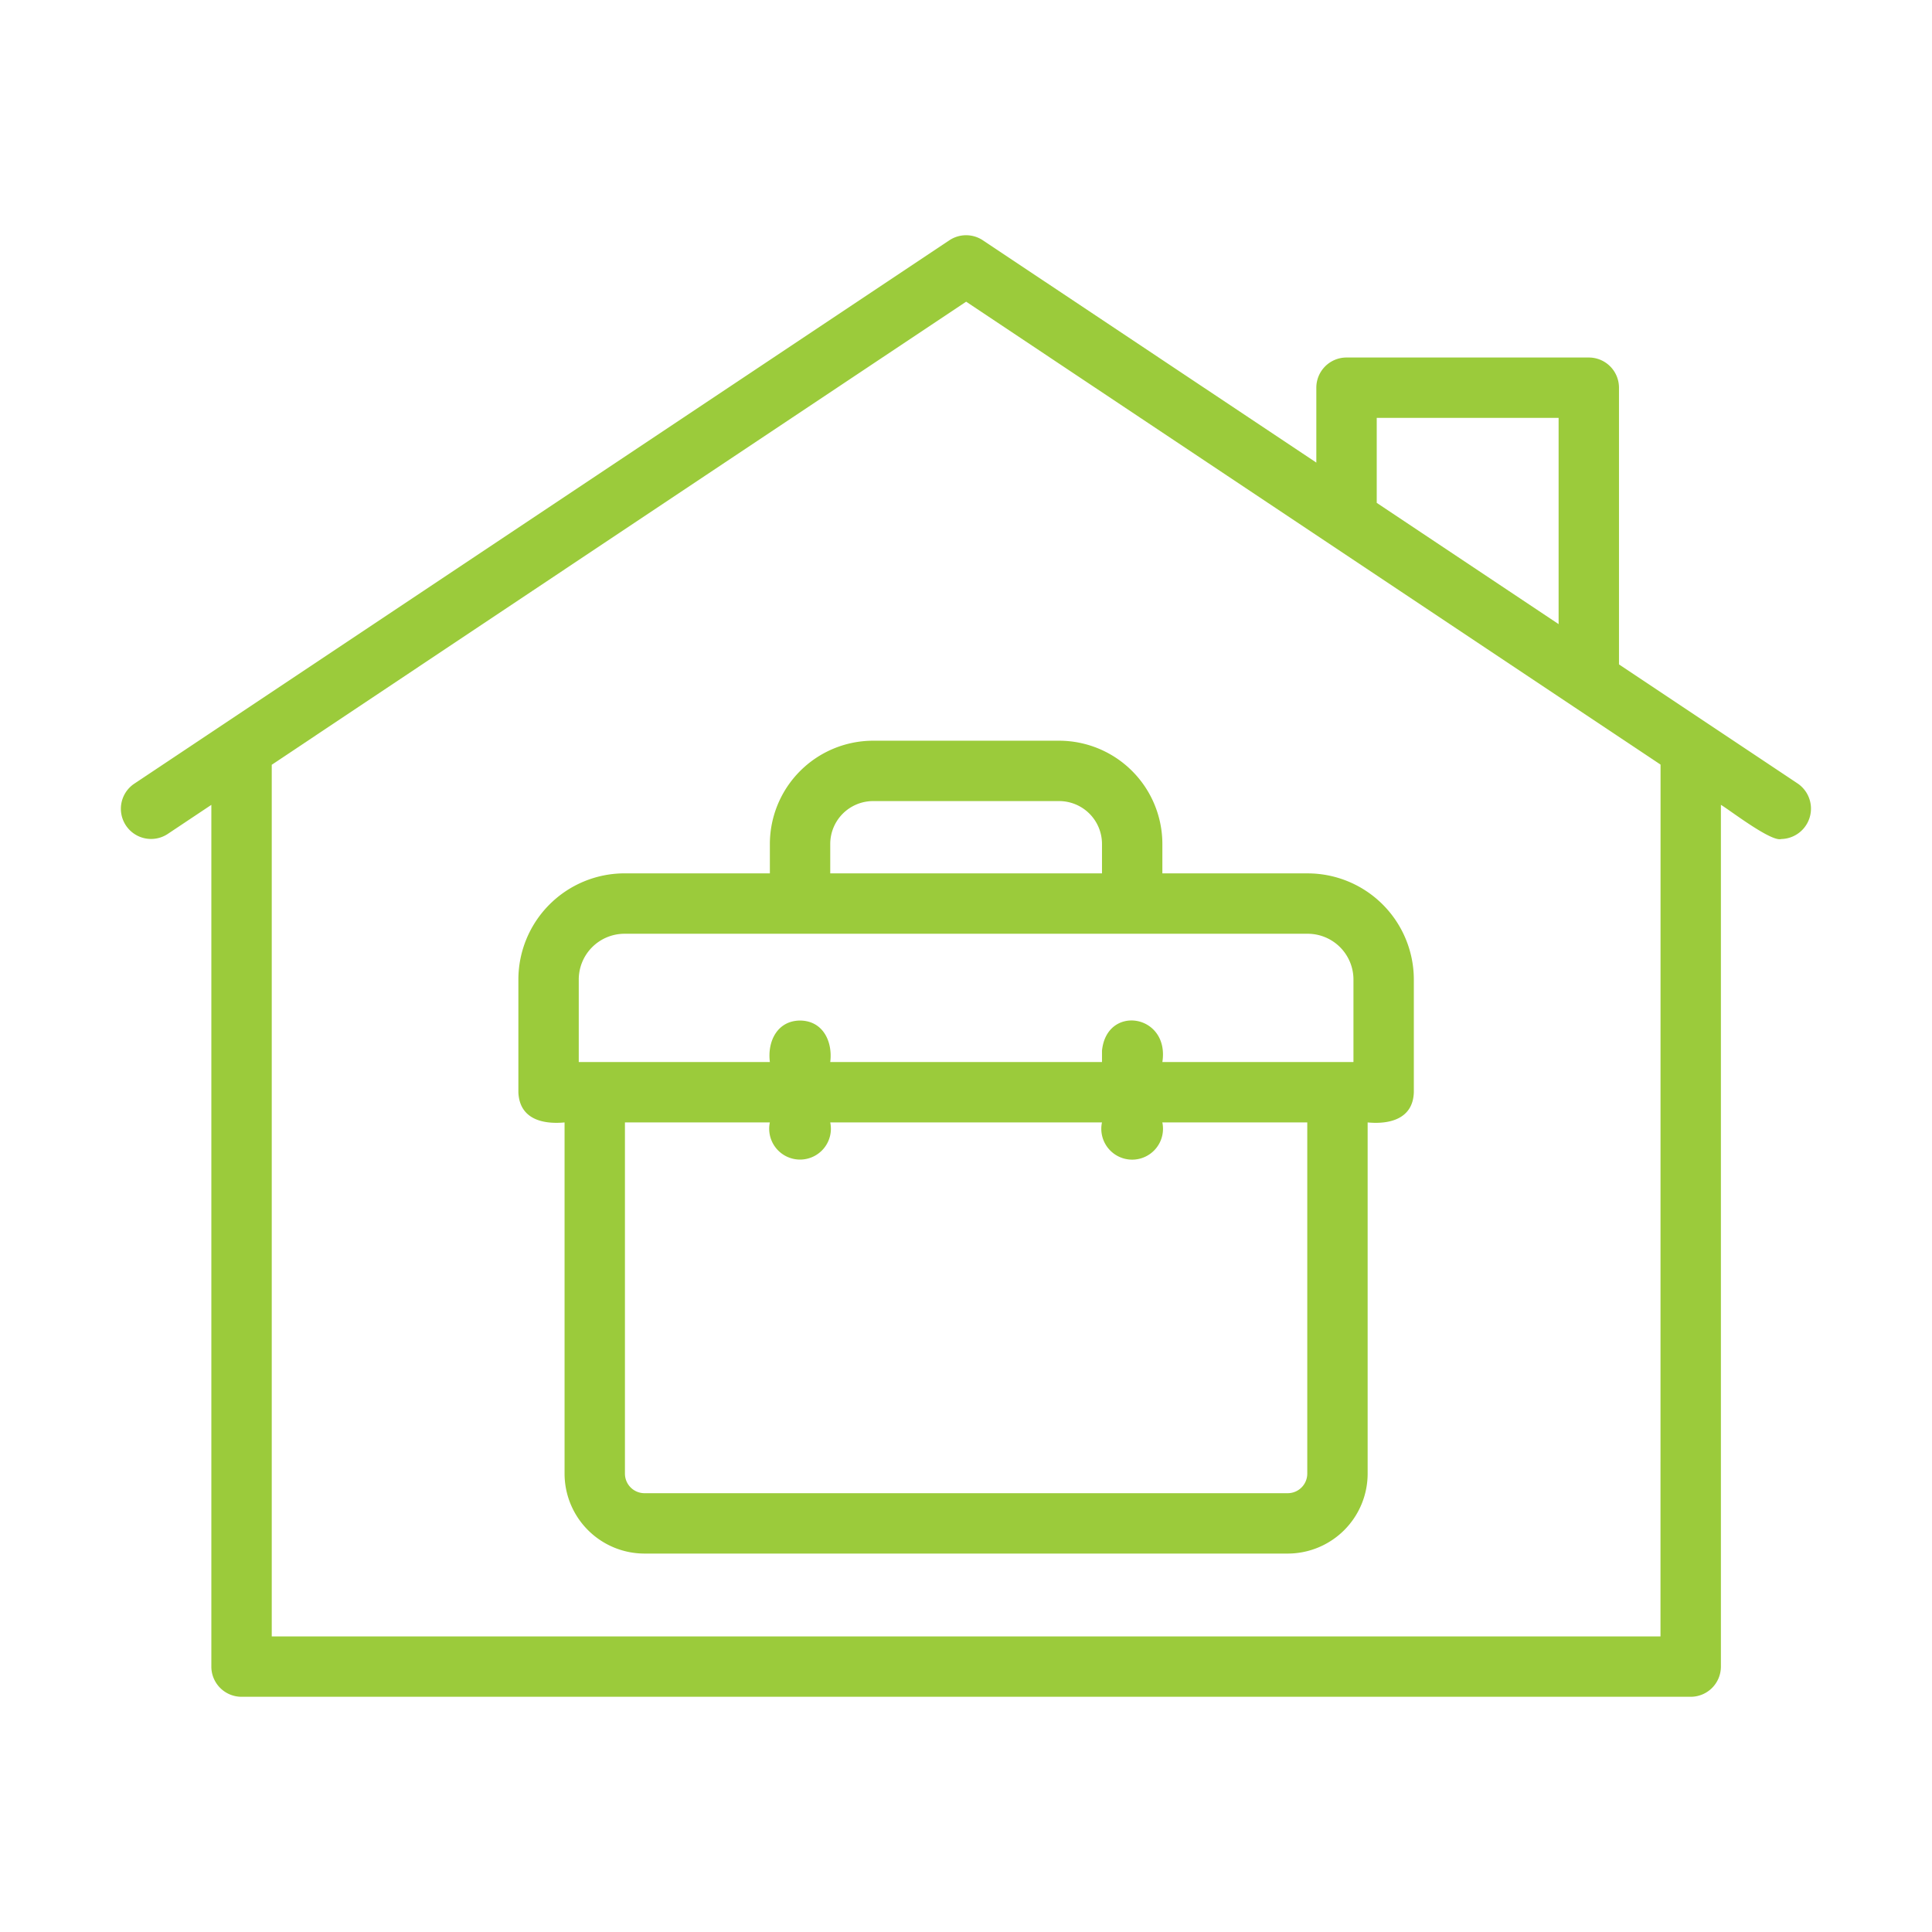
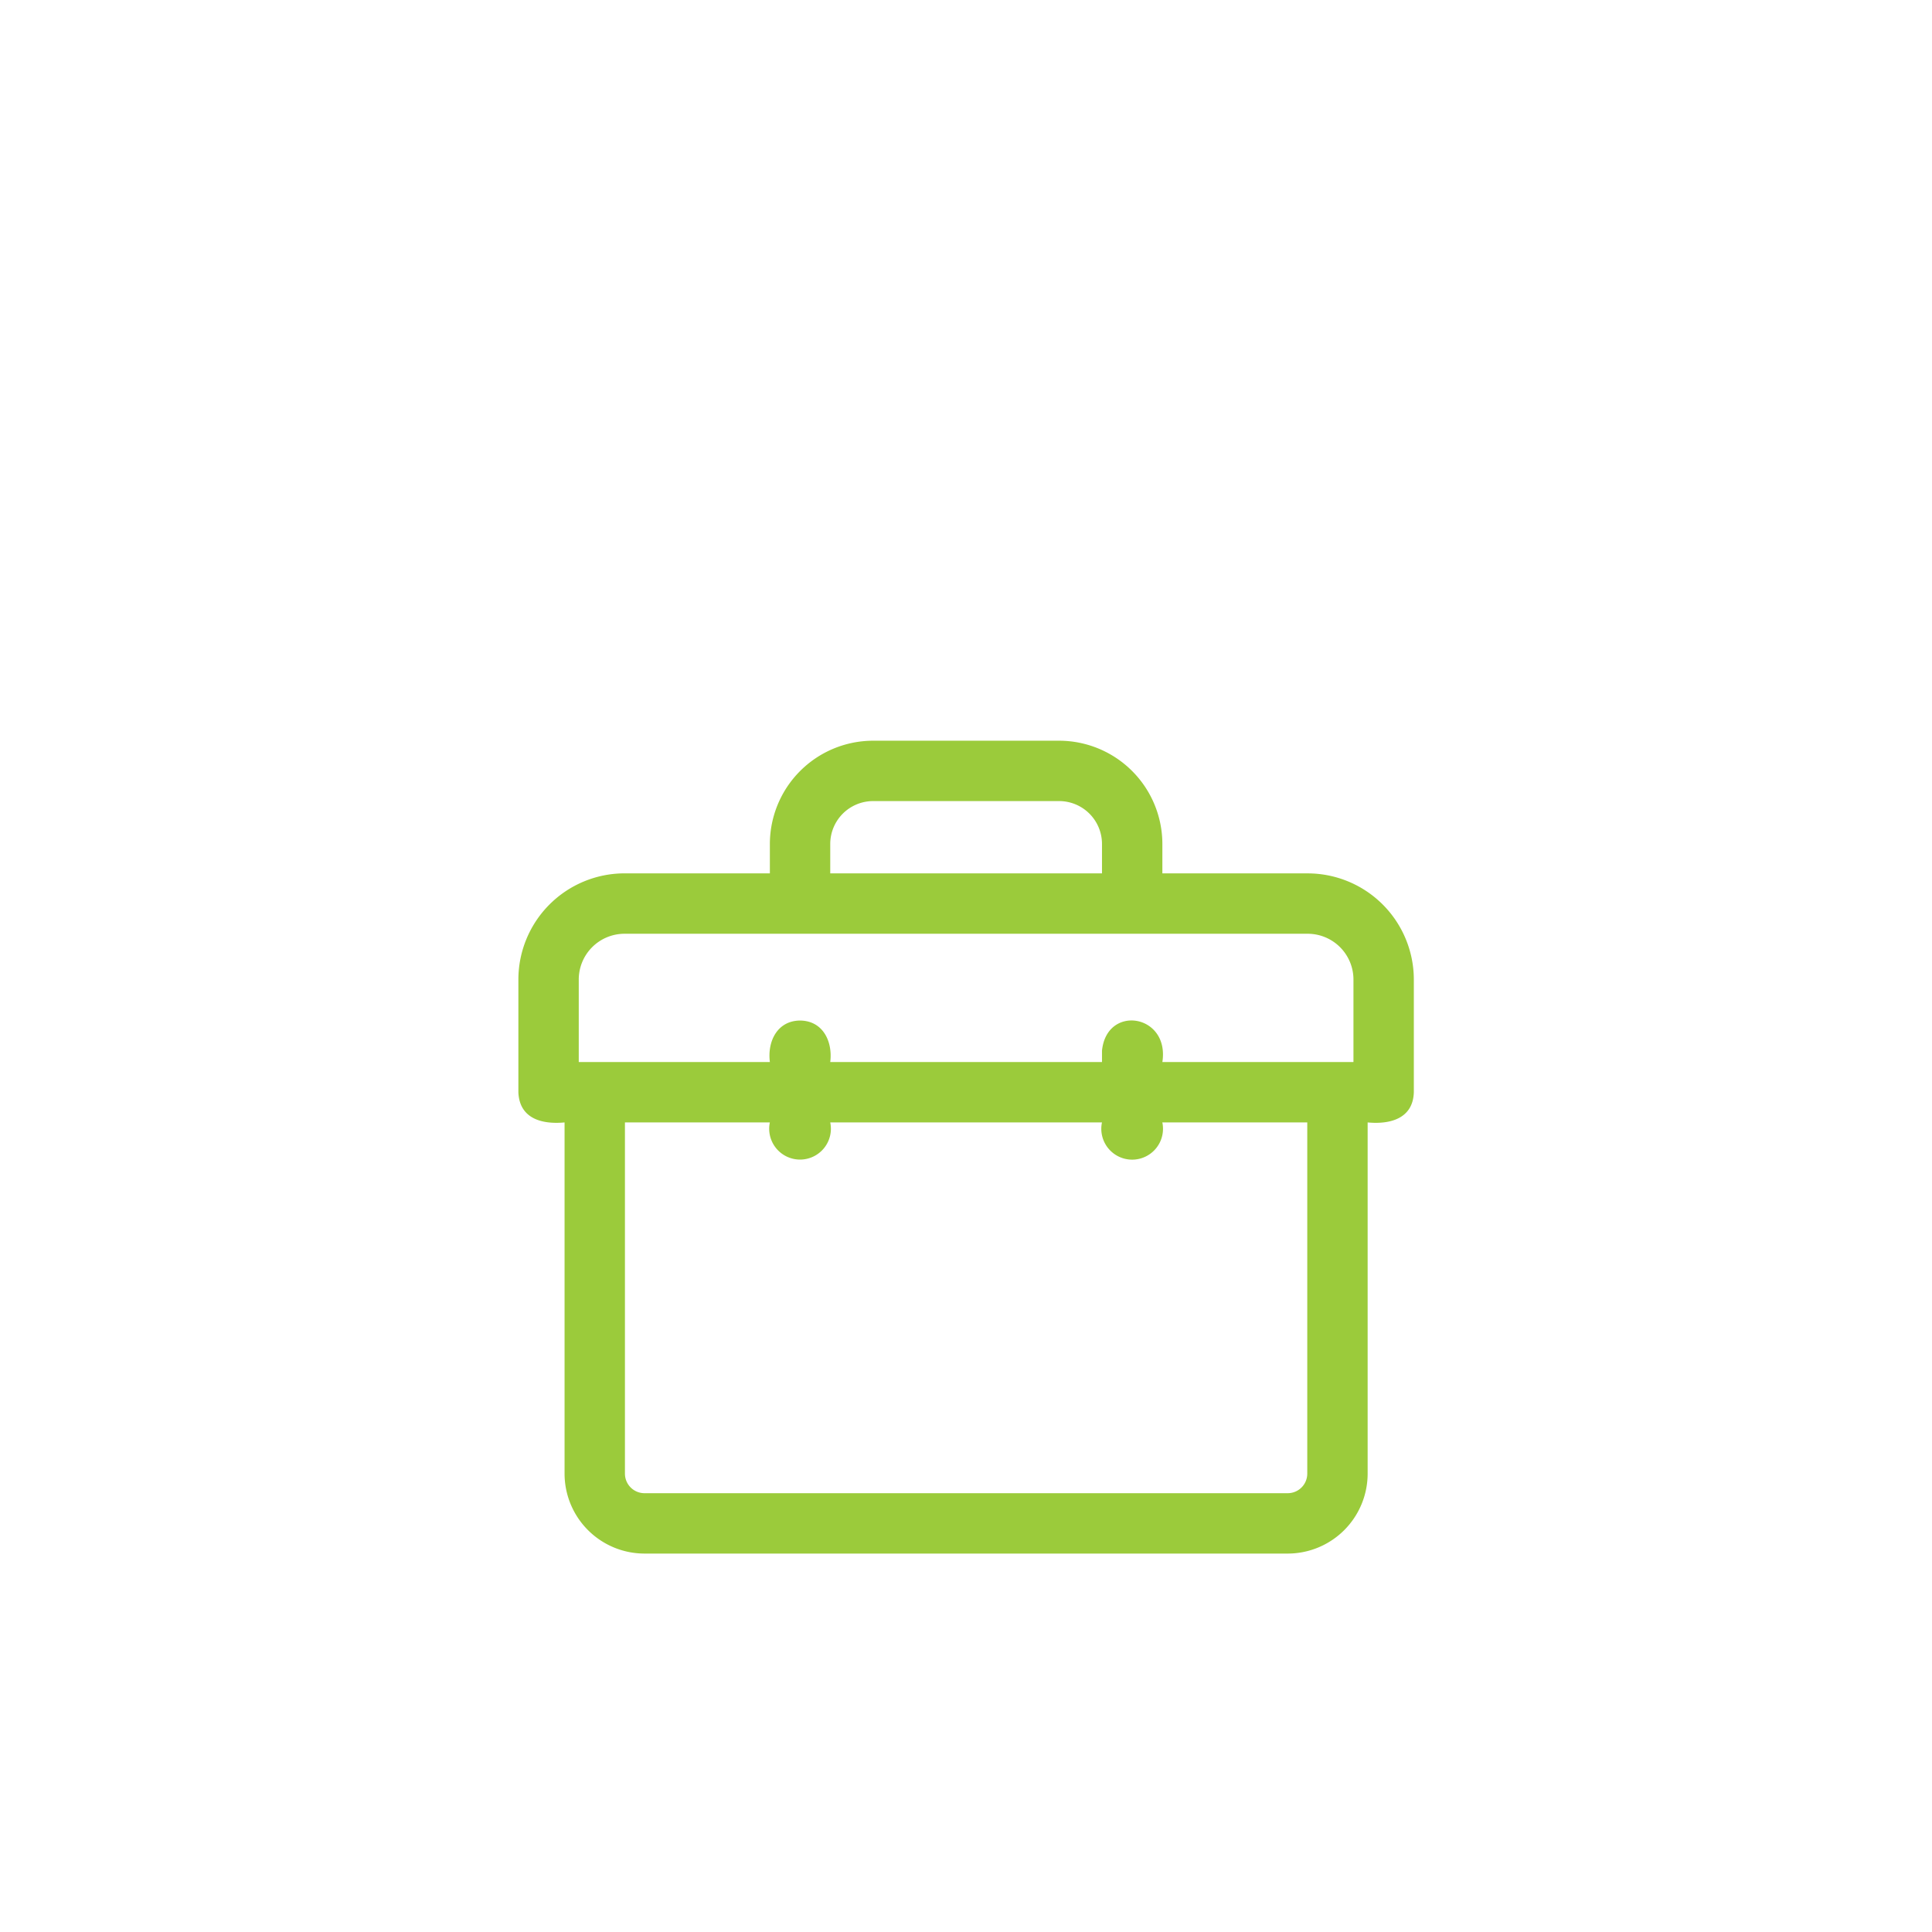
<svg xmlns="http://www.w3.org/2000/svg" width="512" height="512" x="0" y="0" viewBox="0 0 64 64" style="enable-background:new 0 0 512 512" xml:space="preserve" class="">
  <g>
-     <path d="m59.561 25.962-5.93-3.953v-9.166a1 1 0 0 0-1-1h-8.026a1 1 0 0 0-1 1v2.481L32.558 7.96a1.001 1.001 0 0 0-1.109 0L4.446 25.962a1 1 0 0 0 1.108 1.665l1.447-.965v28.546a1 1 0 0 0 1 1h48.006a1 1 0 0 0 1-1V26.662c.234.128 1.658 1.236 2 1.132a1.007 1.007 0 0 0 .554-1.832zm-13.955-12.12h6.025v6.833l-6.025-4.017zm9.4 40.366H9.002V25.334a52305.86 52305.86 0 0 1 23.003-15.34l23.003 15.335z" fill="#9bcb3b" opacity="1" data-original="#000000" class="" />
    <path d="M25.503 27.957v.974h-4.82a3.52 3.52 0 0 0-3.511 3.52v3.731c.035.879.785 1.07 1.53 1v11.634a2.65 2.65 0 0 0 2.648 2.648h21.308a2.65 2.65 0 0 0 2.647-2.648V37.182c.73.07 1.503-.118 1.53-1v-3.73a3.52 3.52 0 0 0-3.51-3.52h-4.82v-.975a3.424 3.424 0 0 0-3.42-3.42h-6.162a3.424 3.424 0 0 0-3.42 3.42zm17.802 20.86a.648.648 0 0 1-.647.647H21.35a.648.648 0 0 1-.648-.648V37.182h4.8a1.022 1.022 0 1 0 2.001 0h9.001a1.022 1.022 0 1 0 2 0h4.801zm1.53-16.365v2.73h-6.33c.247-1.587-1.847-1.922-2-.375v.375h-9.002c.086-.68-.241-1.369-1-1.375-.756.005-1.088.695-1 1.375h-6.331v-2.73a1.517 1.517 0 0 1 1.51-1.52h22.643a1.517 1.517 0 0 1 1.51 1.52zm-8.33-4.495v.974h-9.002v-.974a1.421 1.421 0 0 1 1.42-1.42h6.162a1.421 1.421 0 0 1 1.42 1.42z" fill="#9bcb3b" opacity="1" data-original="#000000" class="" />
  </g>
</svg>